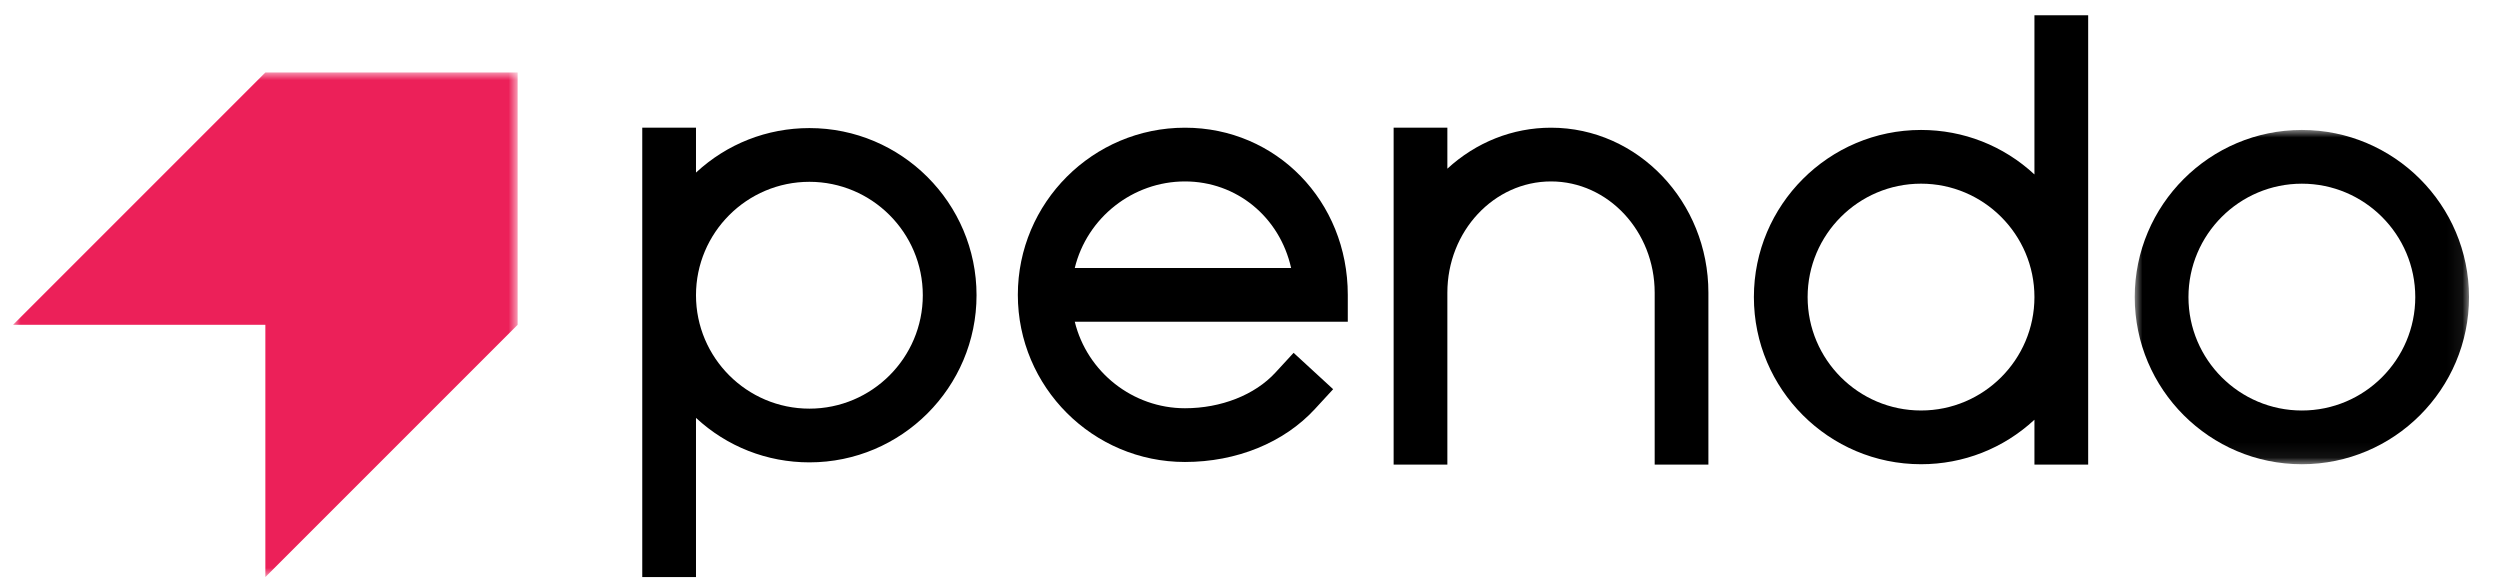
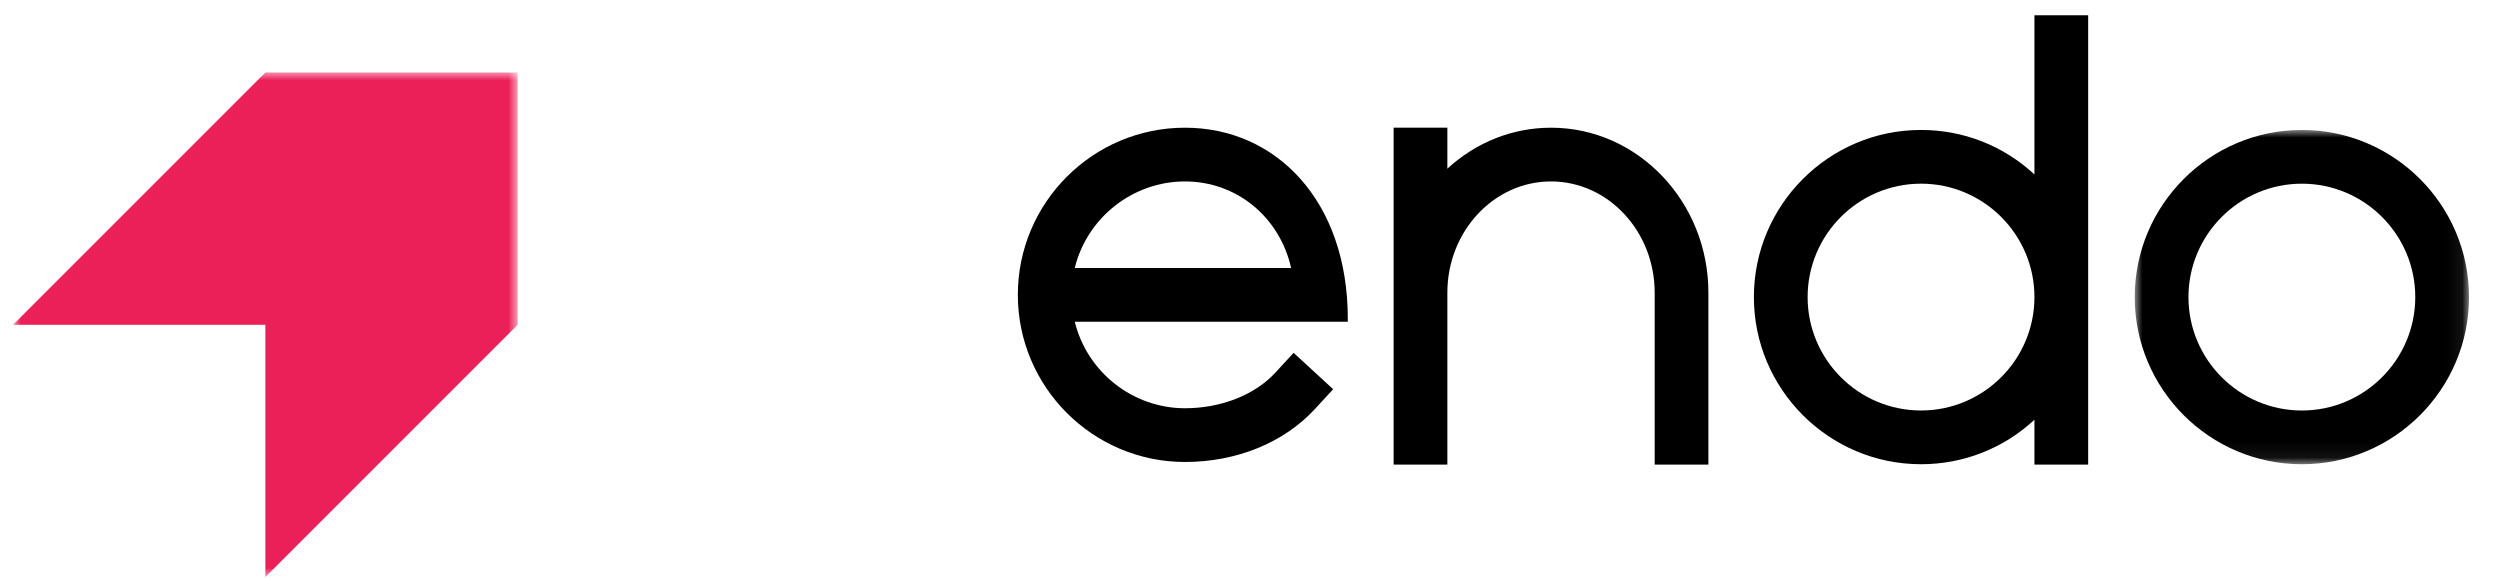
<svg xmlns="http://www.w3.org/2000/svg" xmlns:xlink="http://www.w3.org/1999/xlink" width="164px" height="38px" viewBox="0 0 164 38" version="1.1">
  <title>pendo</title>
  <defs>
    <polygon id="path-1" points="21.928 21.929 21.928 8.8817842e-16 1.42108547e-14 8.8817842e-16 1.42108547e-14 21.929" />
    <polygon id="path-3" points="0 33.101 33.101 33.101 33.101 -1.33226763e-15 0 -1.33226763e-15" />
  </defs>
  <g id="pendo" stroke="none" stroke-width="1" fill="none" fill-rule="evenodd">
    <g id="pendo-main-logo-pink-black" transform="translate(0.857, 1)">
-       <path d="M59.679,18.367 C59.679,22.469 56.342,25.807 52.24,25.807 C48.138,25.807 44.8,22.469 44.8,18.367 C44.8,14.265 48.138,10.927 52.24,10.927 C56.342,10.927 59.679,14.265 59.679,18.367 M52.24,7.402 C49.458,7.402 46.834,8.435 44.8,10.321 L44.8,7.579 L44.8,7.377 L44.598,7.377 L41.477,7.377 L41.275,7.377 L41.275,7.579 L41.275,36.654 L41.275,36.856 L41.477,36.856 L44.598,36.856 L44.8,36.856 L44.8,36.654 L44.8,26.413 C46.834,28.298 49.458,29.331 52.24,29.331 C58.285,29.331 63.204,24.413 63.204,18.367 C63.204,12.321 58.285,7.402 52.24,7.402" id="Fill-1" fill="#000000" fill-rule="nonzero" />
-       <path d="M69.648,16.579 C70.454,13.275 73.455,10.902 76.877,10.902 C80.255,10.902 83.085,13.224 83.84,16.579 L69.648,16.579 Z M76.877,7.377 C70.832,7.377 65.913,12.296 65.913,18.342 C65.913,24.387 70.832,29.306 76.877,29.306 C80.263,29.306 83.371,28.038 85.404,25.828 L86.461,24.68 L86.597,24.531 L86.449,24.395 L84.152,22.282 L84.003,22.145 L83.867,22.294 L82.81,23.442 C81.463,24.907 79.245,25.781 76.877,25.781 C73.455,25.781 70.454,23.408 69.648,20.104 L87.356,20.104 L87.558,20.104 L87.558,19.902 L87.558,18.342 C87.558,12.193 82.866,7.377 76.877,7.377 L76.877,7.377 Z" id="Fill-3" fill="#000000" fill-rule="nonzero" />
+       <path d="M69.648,16.579 C70.454,13.275 73.455,10.902 76.877,10.902 C80.255,10.902 83.085,13.224 83.84,16.579 L69.648,16.579 Z M76.877,7.377 C70.832,7.377 65.913,12.296 65.913,18.342 C65.913,24.387 70.832,29.306 76.877,29.306 C80.263,29.306 83.371,28.038 85.404,25.828 L86.461,24.68 L86.597,24.531 L86.449,24.395 L84.152,22.282 L84.003,22.145 L83.867,22.294 L82.81,23.442 C81.463,24.907 79.245,25.781 76.877,25.781 C73.455,25.781 70.454,23.408 69.648,20.104 L87.356,20.104 L87.558,20.104 L87.558,19.902 C87.558,12.193 82.866,7.377 76.877,7.377 L76.877,7.377 Z" id="Fill-3" fill="#000000" fill-rule="nonzero" />
      <path d="M100.89,7.377 C98.373,7.377 95.977,8.329 94.09,10.066 L94.09,7.579 L94.09,7.377 L93.888,7.377 L90.767,7.377 L90.565,7.377 L90.565,7.579 L90.565,18.2 L90.565,19.76 L90.565,29.277 L90.565,29.478 L90.767,29.478 L93.888,29.478 L94.09,29.478 L94.09,29.277 L94.09,19.76 L94.09,18.2 C94.09,14.176 97.14,10.902 100.89,10.902 C104.639,10.902 107.69,14.176 107.69,18.2 L107.69,29.277 L107.69,29.478 L107.891,29.478 L111.013,29.478 L111.214,29.478 L111.214,29.277 L111.214,18.2 C111.214,12.232 106.583,7.377 100.89,7.377" id="Fill-5" fill="#000000" fill-rule="nonzero" />
      <path d="M132.602,18.489 C132.602,22.591 129.265,25.928 125.163,25.928 C121.06,25.928 117.723,22.591 117.723,18.489 C117.723,14.386 121.06,11.049 125.163,11.049 C129.265,11.049 132.602,14.386 132.602,18.489 L132.602,18.489 Z M132.804,0 L132.602,0 L132.602,0.202 L132.602,10.443 C130.568,8.557 127.945,7.525 125.163,7.525 C119.117,7.525 114.198,12.443 114.198,18.489 C114.198,24.535 119.117,29.453 125.163,29.453 C127.945,29.453 130.568,28.42 132.602,26.535 L132.602,29.277 L132.602,29.478 L132.804,29.478 L135.925,29.478 L136.127,29.478 L136.127,29.277 L136.127,0.202 L136.127,0 L135.925,0 L132.804,0 Z" id="Fill-7" fill="#000000" fill-rule="nonzero" />
      <g id="Fill-9-Clipped" transform="translate(139.181, 7.525)">
        <mask id="mask-2" fill="white">
          <use xlink:href="#path-1" />
        </mask>
        <g id="path-1" />
        <path d="M18.404,10.964 C18.404,15.067 15.067,18.404 10.964,18.404 C6.862,18.404 3.525,15.067 3.525,10.964 C3.525,6.862 6.862,3.525 10.964,3.525 C15.067,3.525 18.404,6.862 18.404,10.964 M10.964,8.8817842e-16 C4.919,8.8817842e-16 1.42108547e-14,4.919 1.42108547e-14,10.964 C1.42108547e-14,17.01 4.919,21.929 10.964,21.929 C17.01,21.929 21.929,17.01 21.929,10.964 C21.929,4.919 17.01,8.8817842e-16 10.964,8.8817842e-16" id="Fill-9" fill="#000000" fill-rule="nonzero" mask="url(#mask-2)" />
      </g>
      <g id="Fill-12-Clipped" transform="translate(0, 3.755)">
        <mask id="mask-4" fill="white">
          <use xlink:href="#path-3" />
        </mask>
        <g id="path-3" />
        <polygon id="Fill-12" fill="#EC2059" fill-rule="nonzero" mask="url(#mask-4)" points="16.55 -1.33226763e-15 0 16.55 16.55 16.55 16.55 33.101 33.101 16.55 33.101 -1.33226763e-15" />
      </g>
    </g>
  </g>
</svg>